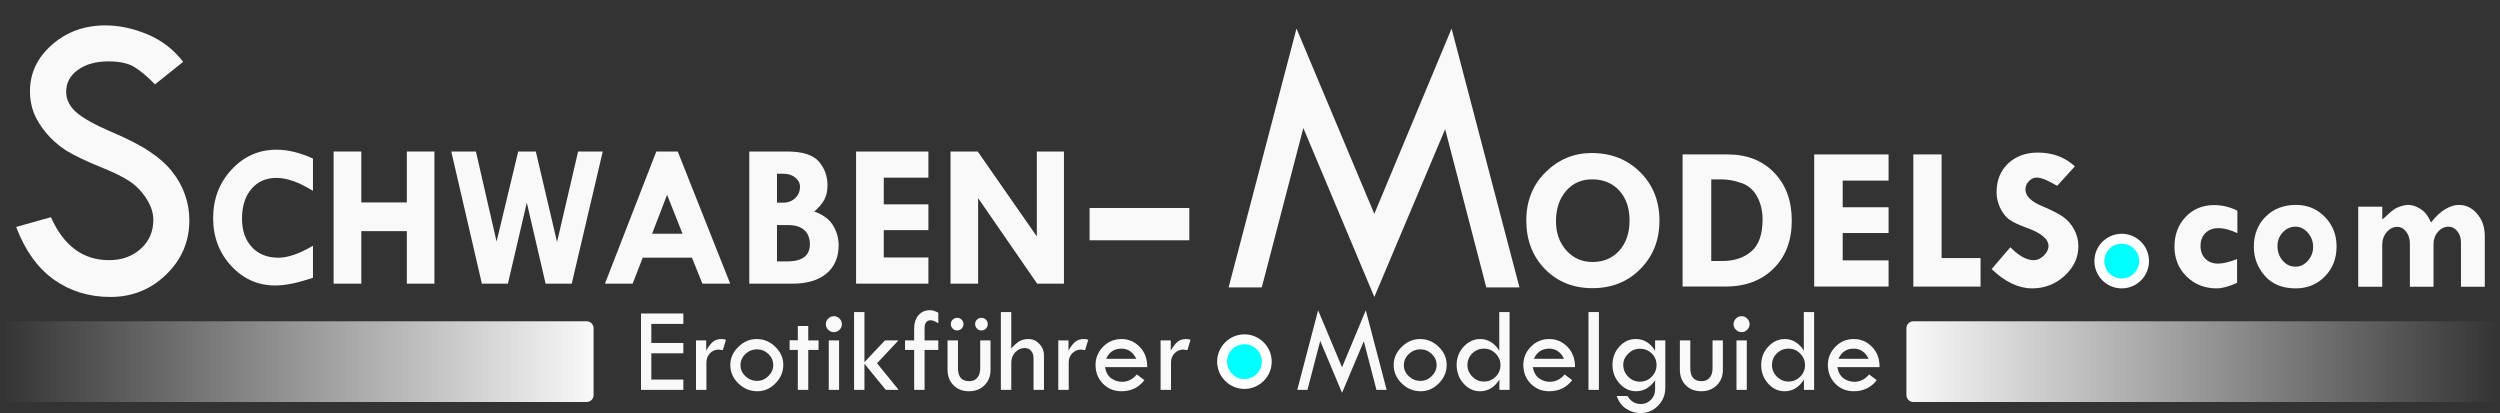
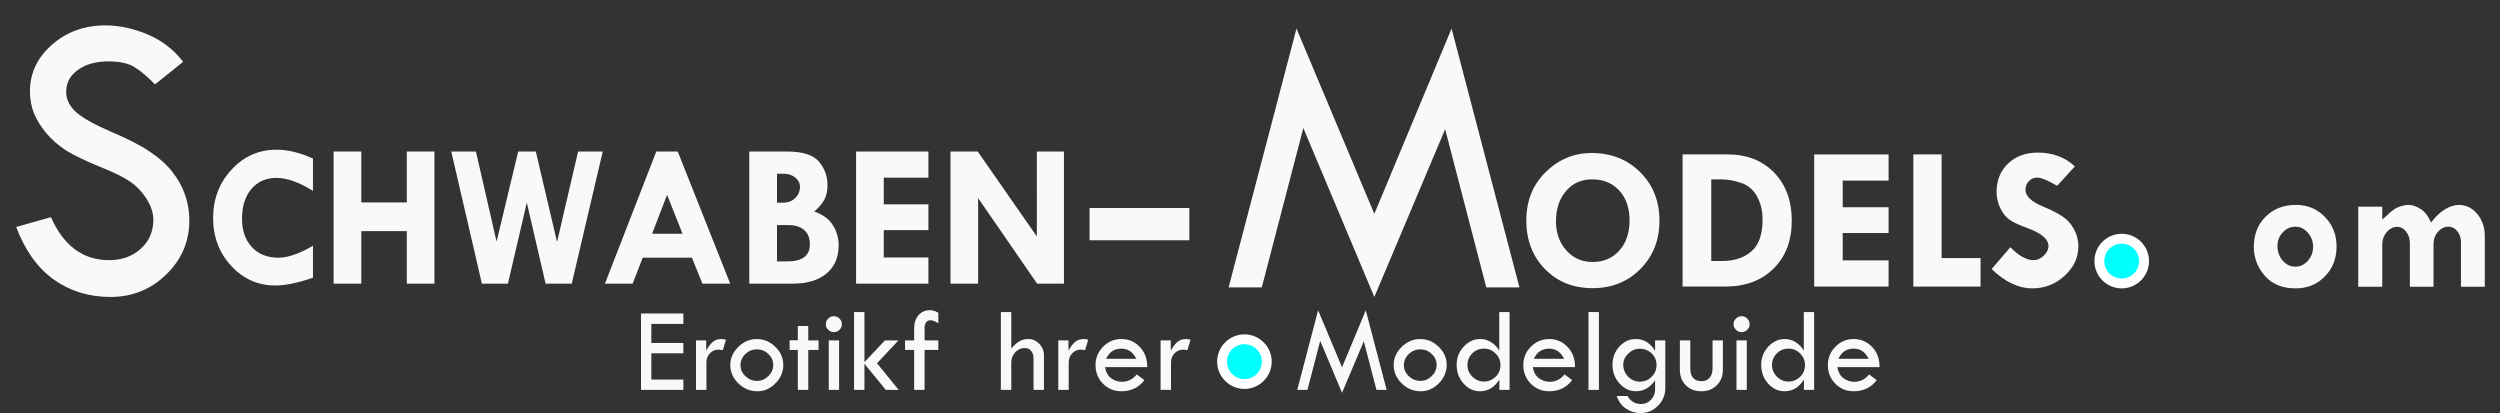
<svg xmlns="http://www.w3.org/2000/svg" xmlns:ns1="http://www.inkscape.org/namespaces/inkscape" xmlns:ns2="http://sodipodi.sourceforge.net/DTD/sodipodi-0.dtd" xmlns:ns3="http://www.openswatchbook.org/uri/2009/osb" xmlns:xlink="http://www.w3.org/1999/xlink" width="254.276mm" height="42.015mm" viewBox="0 0 254.276 42.015" version="1.1" id="svg8" ns1:version="1.0.2-2 (e86c870879, 2021-01-15)" ns2:docname="sm.svg">
  <rect x="0" y="0" width="254.276" height="42.015" fill="#333333" stroke="none" />
  <defs id="defs2">
    <linearGradient ns1:collect="always" id="linearGradient2867">
      <stop style="stop-color:#f9f9f9;stop-opacity:1;" offset="0" id="stop2863" />
      <stop style="stop-color:#f9f9f9;stop-opacity:0;" offset="1" id="stop2865" />
    </linearGradient>
    <linearGradient id="linearGradient2855" ns3:paint="solid">
      <stop style="stop-color:#f9f9f9;stop-opacity:1;" offset="0" id="stop2853" />
    </linearGradient>
    <linearGradient ns1:collect="always" xlink:href="#linearGradient2867" id="linearGradient2869" x1="15.926" y1="110.747" x2="91.419" y2="110.747" gradientUnits="userSpaceOnUse" gradientTransform="matrix(0.8,0,0,0.784,5.835,22.028)" />
    <linearGradient ns1:collect="always" xlink:href="#linearGradient2867" id="linearGradient2898" gradientUnits="userSpaceOnUse" gradientTransform="matrix(0.8,0,0,0.784,102.219,22.028)" x1="15.926" y1="110.747" x2="91.419" y2="110.747" />
  </defs>
  <ns2:namedview id="base" pagecolor="#ffffff" bordercolor="#666666" borderopacity="1.0" ns1:pageopacity="0.0" ns1:pageshadow="2" ns1:zoom="1.4" ns1:cx="360.36024" ns1:cy="18.865463" ns1:document-units="mm" ns1:current-layer="text849" ns1:document-rotation="0" showgrid="false" fit-margin-top="0" fit-margin-left="0" fit-margin-right="0" fit-margin-bottom="0" />
  <g ns1:label="Ebene 1" ns1:groupmode="layer" id="layer1" transform="translate(78.946,-72.03)">
    <g aria-label="UGSBURG" id="text849" style="font-size:19.714px;line-height:1.25;font-family:'Autour One';-inkscape-font-specification:'Autour One';fill:#f9f9f9;stroke-width:0.493">
      <g aria-label="S" id="text859" style="font-style:normal;font-variant:normal;font-weight:bold;font-stretch:normal;font-size:41.657px;line-height:1.25;font-family:'Reem Kufi';-inkscape-font-specification:'Reem Kufi Bold';fill:#f9f9f9;stroke-width:1.041">
        <path d="m -60.315,78.315 -2.868,2.298 q -1.139,-1.18 -2.075,-1.749 -0.915,-0.59 -2.665,-0.59 -1.912,0 -3.112,0.875 -1.18,0.854 -1.18,2.217 0,1.18 1.037,2.095 1.037,0.895 3.539,1.973 2.502,1.058 3.885,1.993 1.403,0.915 2.298,2.034 0.895,1.119 1.322,2.359 0.447,1.241 0.447,2.624 0,3.234 -2.359,5.512 -2.339,2.278 -5.675,2.278 -3.254,0 -5.756,-1.77 -2.481,-1.79 -3.824,-5.349 l 3.539,-0.997 q 1.932,4.373 5.919,4.373 1.932,0 3.214,-1.159 1.281,-1.159 1.281,-2.929 0,-1.058 -0.671,-2.115 -0.671,-1.078 -1.668,-1.77 -0.997,-0.692 -3.193,-1.566 -2.176,-0.895 -3.356,-1.627 -1.159,-0.753 -2.014,-1.77 -0.854,-1.037 -1.261,-2.054 -0.386,-1.017 -0.386,-2.176 0,-2.787 2.237,-4.739 2.237,-1.973 5.431,-1.973 2.115,0 4.292,0.915 2.176,0.915 3.621,2.787 z" style="font-style:normal;font-variant:normal;font-weight:normal;font-stretch:normal;font-family:'Tw Cen MT';-inkscape-font-specification:'Tw Cen MT';fill:#f9f9f9;stroke-width:1.041" id="path1045" />
      </g>
      <g aria-label="M" id="text863" style="font-style:normal;font-variant:normal;font-weight:normal;font-stretch:normal;font-size:40.632px;line-height:1.25;font-family:'Tw Cen MT';-inkscape-font-specification:'Tw Cen MT';fill:#f9f9f9;stroke-width:1.016">
        <path d="m 68.695,74.935 6.904,26.328 h -3.373 L 68.04,85.172 60.838,102.235 53.616,85.053 49.39,101.262 h -3.373 l 6.904,-26.328 7.916,18.848 z" style="font-style:normal;font-variant:normal;font-weight:normal;font-stretch:normal;font-family:'Tw Cen MT';-inkscape-font-specification:'Tw Cen MT';fill:#f9f9f9;stroke-width:1.016" id="path1042" />
      </g>
      <g aria-label="ODELS" id="text867" style="font-size:20.962px;line-height:1.25;font-family:'Autour One';-inkscape-font-specification:'Autour One';fill:#f9f9f9;stroke-width:0.524">
        <path d="m 76.295,94.451 q 0,-2.979 1.965,-4.913 1.975,-1.945 4.678,-1.945 2.989,0 4.944,1.955 1.955,1.945 1.955,4.923 0,2.958 -1.935,4.913 -1.935,1.955 -4.872,1.955 -2.938,0 -4.841,-1.945 -1.894,-1.945 -1.894,-4.944 z m 6.776,-4.176 q -1.689,-0.031 -2.723,1.167 -1.034,1.198 -1.034,3.091 0,1.791 1.054,2.968 1.054,1.177 2.661,1.177 1.689,0 2.723,-1.157 1.044,-1.167 1.044,-3.071 0,-1.873 -1.024,-3.009 -1.013,-1.136 -2.702,-1.167 z" style="font-style:normal;font-variant:normal;font-weight:bold;font-stretch:normal;font-family:'Tw Cen MT';-inkscape-font-specification:'Tw Cen MT Bold';fill:#f9f9f9;stroke-width:0.524" id="path1031" />
        <path d="m 92.19,87.737 h 4.586 q 2.938,0 4.729,1.853 1.791,1.853 1.791,4.882 0,3.04 -1.853,4.872 -1.842,1.832 -4.913,1.832 h -4.34 z m 2.917,2.538 v 8.301 h 1.146 q 1.781,0 2.927,-0.972 1.146,-0.972 1.146,-3.245 0,-1.32 -0.553,-2.334 -0.553,-1.024 -1.607,-1.382 -1.044,-0.368 -1.996,-0.368 z" style="font-style:normal;font-variant:normal;font-weight:bold;font-stretch:normal;font-family:'Tw Cen MT';-inkscape-font-specification:'Tw Cen MT Bold';fill:#f9f9f9;stroke-width:0.524" id="path1033" />
        <path d="m 105.578,87.737 h 7.564 v 2.661 h -4.667 v 2.712 h 4.667 v 2.62 h -4.667 v 2.784 h 4.667 v 2.661 h -7.564 z" style="font-style:normal;font-variant:normal;font-weight:bold;font-stretch:normal;font-family:'Tw Cen MT';-inkscape-font-specification:'Tw Cen MT Bold';fill:#f9f9f9;stroke-width:0.524" id="path1035" />
        <path d="m 115.66,87.737 h 2.876 v 10.543 h 3.961 v 2.897 h -6.837 z" style="font-style:normal;font-variant:normal;font-weight:bold;font-stretch:normal;font-family:'Tw Cen MT';-inkscape-font-specification:'Tw Cen MT Bold';fill:#f9f9f9;stroke-width:0.524" id="path1037" />
        <path d="m 132.088,88.955 -1.801,1.975 q -1.423,-0.839 -2.047,-0.839 -0.481,0 -0.829,0.368 -0.348,0.358 -0.348,0.86 0,0.993 1.801,1.72 1.32,0.563 1.996,1.024 0.676,0.45 1.126,1.259 0.461,0.809 0.461,1.75 0,1.73 -1.402,3.009 -1.392,1.279 -3.296,1.279 -2.088,0 -4.125,-1.965 l 1.904,-2.221 q 1.279,1.32 2.395,1.32 0.522,0 1.003,-0.461 0.481,-0.471 0.481,-0.983 0,-1.054 -2.221,-1.853 -1.269,-0.461 -1.801,-0.86 -0.532,-0.409 -0.901,-1.177 -0.358,-0.778 -0.358,-1.587 0,-1.791 1.167,-2.907 1.167,-1.116 3.05,-1.116 2.231,0 3.746,1.402 z" style="font-style:normal;font-variant:normal;font-weight:bold;font-stretch:normal;font-family:'Tw Cen MT';-inkscape-font-specification:'Tw Cen MT Bold';fill:#f9f9f9;stroke-width:0.524" id="path1039" />
      </g>
      <g aria-label="com" id="text871" style="font-size:19.384px;line-height:1.25;font-family:'Autour One';-inkscape-font-specification:'Autour One';fill:#f9f9f9;stroke-width:0.485">
-         <path d="m 148.59,98.379 v 2.423 q -1.249,0.558 -2.073,0.558 -1.836,0 -3.067,-1.211 -1.23,-1.211 -1.23,-3.029 0,-1.827 1.136,-3.029 1.145,-1.202 2.896,-1.202 1.221,0 2.366,0.568 v 2.29 q -1.06,-0.511 -1.94,-0.511 -0.814,0 -1.316,0.502 -0.492,0.492 -0.492,1.306 0,0.804 0.492,1.306 0.492,0.492 1.297,0.492 0.729,0 1.931,-0.464 z" style="font-style:normal;font-variant:normal;font-weight:bold;font-stretch:normal;font-family:'Tw Cen MT';-inkscape-font-specification:'Tw Cen MT Bold';fill:#f9f9f9;stroke-width:0.485" id="path1024" />
-         <path d="m 150.293,97.139 q 0,-1.883 1.202,-3.076 1.202,-1.193 3.085,-1.193 1.751,0 2.934,1.221 1.193,1.211 1.193,3.01 0,1.836 -1.193,3.048 -1.183,1.211 -2.972,1.211 -2.016,0 -3.133,-1.278 -1.117,-1.287 -1.117,-2.944 z m 6.029,0 q 0,-0.823 -0.539,-1.439 -0.539,-0.615 -1.259,-0.615 -0.748,0 -1.287,0.577 -0.539,0.577 -0.539,1.382 0,0.88 0.53,1.495 0.539,0.615 1.297,0.615 0.719,0 1.259,-0.596 0.539,-0.606 0.539,-1.42 z" style="font-style:normal;font-variant:normal;font-weight:bold;font-stretch:normal;font-family:'Tw Cen MT';-inkscape-font-specification:'Tw Cen MT Bold';fill:#f9f9f9;stroke-width:0.485" id="path1026" />
+         <path d="m 150.293,97.139 q 0,-1.883 1.202,-3.076 1.202,-1.193 3.085,-1.193 1.751,0 2.934,1.221 1.193,1.211 1.193,3.01 0,1.836 -1.193,3.048 -1.183,1.211 -2.972,1.211 -2.016,0 -3.133,-1.278 -1.117,-1.287 -1.117,-2.944 m 6.029,0 q 0,-0.823 -0.539,-1.439 -0.539,-0.615 -1.259,-0.615 -0.748,0 -1.287,0.577 -0.539,0.577 -0.539,1.382 0,0.88 0.53,1.495 0.539,0.615 1.297,0.615 0.719,0 1.259,-0.596 0.539,-0.606 0.539,-1.42 z" style="font-style:normal;font-variant:normal;font-weight:bold;font-stretch:normal;font-family:'Tw Cen MT';-inkscape-font-specification:'Tw Cen MT Bold';fill:#f9f9f9;stroke-width:0.485" id="path1026" />
        <path d="m 163.354,93.05 v 1.297 q 0.17,-0.114 0.502,-0.435 0.331,-0.322 0.634,-0.539 0.312,-0.227 0.738,-0.36 0.435,-0.142 0.786,-0.142 0.558,0 1.211,0.398 0.653,0.388 1.088,1.391 0.757,-0.965 1.476,-1.372 0.729,-0.416 1.353,-0.416 1.107,0 1.874,0.918 0.767,0.909 0.767,2.243 v 5.158 h -2.423 v -4.515 q 0,-0.672 -0.369,-1.126 -0.369,-0.464 -0.89,-0.464 -0.625,0 -1.079,0.521 -0.454,0.521 -0.454,1.24 v 4.344 h -2.404 v -4.401 q 0,-0.71 -0.379,-1.193 -0.369,-0.492 -0.899,-0.492 -0.625,0 -1.079,0.539 -0.454,0.53 -0.454,1.278 v 4.269 h -2.442 v -8.14 z" style="font-style:normal;font-variant:normal;font-weight:bold;font-stretch:normal;font-family:'Tw Cen MT';-inkscape-font-specification:'Tw Cen MT Bold';fill:#f9f9f9;stroke-width:0.485" id="path1028" />
      </g>
      <g aria-label="-" transform="scale(1.064,0.94)" id="text875" style="font-style:normal;font-variant:normal;font-weight:normal;font-stretch:normal;font-size:42.096px;line-height:1.25;font-family:'Tw Cen MT';-inkscape-font-specification:'Tw Cen MT';fill:#f9f9f9;stroke-width:1.052">
        <path d="m 29.957,99.132 h 9.537 v 3.494 h -9.537 z" style="font-style:normal;font-variant:normal;font-weight:normal;font-stretch:normal;font-family:'Tw Cen MT';-inkscape-font-specification:'Tw Cen MT';fill:#f9f9f9;stroke-width:1.052" id="path1021" />
      </g>
      <path id="path881" style="fill:#00ffff;fill-opacity:1;stroke:#ffffff;stroke-width:1.005;stroke-linecap:round;stroke-linejoin:round" d="m 139.126,98.585 a 2.272,2.272 0 0 1 -2.272,2.272 2.272,2.272 0 0 1 -2.272,-2.272 2.272,2.272 0 0 1 2.272,-2.272 2.272,2.272 0 0 1 2.272,2.272 z" />
      <g aria-label="CHWABEN" transform="scale(0.986,1.014)" id="text867-7" style="font-size:20.677px;line-height:1.25;font-family:'Autour One';-inkscape-font-specification:'Autour One';fill:#f9f9f9;stroke-width:0.524">
        <path d="m -47.783,86.939 v 3.241 q -2.15,-1.302 -3.766,-1.302 -1.615,0 -2.585,1.111 -0.969,1.111 -0.969,2.988 0,1.777 1.02,2.847 1.02,1.06 2.726,1.06 1.494,0 3.574,-1.201 v 3.211 q -2.332,0.777 -3.887,0.777 -2.675,0 -4.543,-1.959 -1.868,-1.969 -1.868,-4.796 0,-2.877 1.898,-4.866 1.908,-1.999 4.634,-1.999 1.757,0 3.766,0.888 z" style="font-style:normal;font-variant:normal;font-weight:bold;font-stretch:normal;font-family:'Tw Cen MT';-inkscape-font-specification:'Tw Cen MT Bold';fill:#f9f9f9;stroke-width:0.524" id="path1005" />
        <path d="m -45.653,86.233 h 2.857 v 5.109 h 4.695 v -5.109 h 2.847 v 13.256 h -2.847 v -5.27 h -4.695 v 5.27 h -2.857 z" style="font-style:normal;font-variant:normal;font-weight:bold;font-stretch:normal;font-family:'Tw Cen MT';-inkscape-font-specification:'Tw Cen MT Bold';fill:#f9f9f9;stroke-width:0.524" id="path1007" />
        <path d="m -33.517,86.233 h 2.544 l 2.13,9.036 2.231,-9.036 h 1.817 l 2.191,9.076 2.171,-9.076 h 2.544 l -3.2,13.256 h -2.696 l -1.938,-8.127 -1.949,8.127 h -2.686 z" style="font-style:normal;font-variant:normal;font-weight:bold;font-stretch:normal;font-family:'Tw Cen MT';-inkscape-font-specification:'Tw Cen MT Bold';fill:#f9f9f9;stroke-width:0.524" id="path1009" />
        <path d="m -12.366,86.233 h 2.211 l 5.412,13.256 h -2.867 l -1.08,-2.605 h -5.078 l -1.04,2.605 h -2.857 z m 1.111,4.341 -1.545,3.907 h 3.14 z" style="font-style:normal;font-variant:normal;font-weight:bold;font-stretch:normal;font-family:'Tw Cen MT';-inkscape-font-specification:'Tw Cen MT Bold';fill:#f9f9f9;stroke-width:0.524" id="path1011" />
        <path d="m -2.774,86.233 h 3.867 q 2.423,0 3.312,1.01 0.888,1.01 0.888,2.363 0,0.858 -0.323,1.454 -0.323,0.586 -1.04,1.191 1.373,0.475 1.938,1.403 0.575,0.919 0.575,1.969 0,1.827 -1.252,2.847 -1.252,1.02 -3.524,1.02 h -4.442 z m 2.857,2.231 v 2.898 h 0.656 q 0.727,0 1.222,-0.454 0.495,-0.464 0.495,-1.141 0,-0.545 -0.485,-0.919 Q 1.486,88.464 0.759,88.464 Z m 0,5.149 v 3.645 H 1.113 q 2.363,0 2.363,-1.716 0,-0.929 -0.575,-1.424 -0.575,-0.505 -1.646,-0.505 z" style="font-style:normal;font-variant:normal;font-weight:bold;font-stretch:normal;font-family:'Tw Cen MT';-inkscape-font-specification:'Tw Cen MT Bold';fill:#f9f9f9;stroke-width:0.524" id="path1013" />
        <path d="m 8.241,86.233 h 7.461 v 2.625 h -4.604 v 2.675 h 4.604 v 2.585 h -4.604 v 2.746 h 4.604 v 2.625 H 8.241 Z" style="font-style:normal;font-variant:normal;font-weight:bold;font-stretch:normal;font-family:'Tw Cen MT';-inkscape-font-specification:'Tw Cen MT Bold';fill:#f9f9f9;stroke-width:0.524" id="path1015" />
        <path d="m 26.888,86.233 h 2.797 v 13.256 h -2.766 l -6.088,-8.582 v 8.582 h -2.847 v -13.256 h 2.807 l 6.098,8.521 z" style="font-style:normal;font-variant:normal;font-weight:bold;font-stretch:normal;font-family:'Tw Cen MT';-inkscape-font-specification:'Tw Cen MT Bold';fill:#f9f9f9;stroke-width:0.524" id="path1017" />
      </g>
    </g>
    <circle id="path853" style="fill:#cc5a5b;fill-opacity:1;stroke:#ffffff;stroke-width:0.265" cx="-28.726" cy="-87.69" r="0.38" />
    <g aria-label="Erotikführer   Modelguide" id="text885" style="font-style:normal;font-variant:normal;font-weight:normal;font-stretch:normal;font-size:12.491px;line-height:1.25;font-family:'Tw Cen MT';-inkscape-font-specification:'Tw Cen MT';fill:#f9f9f9;stroke-width:0.312">
      <path style="color:#000000;font-style:normal;font-variant:normal;font-weight:normal;font-stretch:normal;font-size:medium;line-height:1.25;font-family:'Tw Cen MT';-inkscape-font-specification:'Tw Cen MT';font-variant-ligatures:normal;font-variant-position:normal;font-variant-caps:normal;font-variant-numeric:normal;font-variant-alternates:normal;font-variant-east-asian:normal;font-feature-settings:normal;font-variation-settings:normal;text-indent:0;text-align:start;text-decoration:none;text-decoration-line:none;text-decoration-style:solid;text-decoration-color:#000000;letter-spacing:normal;word-spacing:normal;text-transform:none;writing-mode:lr-tb;direction:ltr;text-orientation:mixed;dominant-baseline:auto;baseline-shift:baseline;text-anchor:start;white-space:normal;shape-padding:0;shape-margin:0;inline-size:0;clip-rule:nonzero;display:inline;overflow:visible;visibility:visible;opacity:1;isolation:auto;mix-blend-mode:normal;color-interpolation:sRGB;color-interpolation-filters:linearRGB;solid-color:#000000;solid-opacity:1;vector-effect:none;fill:#f9f9f9;fill-opacity:1;fill-rule:nonzero;stroke:none;stroke-width:0.312;stroke-linecap:butt;stroke-linejoin:miter;stroke-miterlimit:4;stroke-dasharray:none;stroke-dashoffset:0;stroke-opacity:1;color-rendering:auto;image-rendering:auto;shape-rendering:auto;text-rendering:auto;enable-background:accumulate;stop-color:#000000;stop-opacity:1" d="m -13.748,103.915 h 4.306 v 1.061 h -3.257 v 1.939 h 3.257 v 1.049 h -3.257 v 2.671 h 3.257 v 1.049 h -4.306 z" id="path2980" />
      <path style="color:#000000;font-style:normal;font-variant:normal;font-weight:normal;font-stretch:normal;font-size:medium;line-height:1.25;font-family:'Tw Cen MT';-inkscape-font-specification:'Tw Cen MT';font-variant-ligatures:normal;font-variant-position:normal;font-variant-caps:normal;font-variant-numeric:normal;font-variant-alternates:normal;font-variant-east-asian:normal;font-feature-settings:normal;font-variation-settings:normal;text-indent:0;text-align:start;text-decoration:none;text-decoration-line:none;text-decoration-style:solid;text-decoration-color:#000000;letter-spacing:normal;word-spacing:normal;text-transform:none;writing-mode:lr-tb;direction:ltr;text-orientation:mixed;dominant-baseline:auto;baseline-shift:baseline;text-anchor:start;white-space:normal;shape-padding:0;shape-margin:0;inline-size:0;clip-rule:nonzero;display:inline;overflow:visible;visibility:visible;opacity:1;isolation:auto;mix-blend-mode:normal;color-interpolation:sRGB;color-interpolation-filters:linearRGB;solid-color:#000000;solid-opacity:1;vector-effect:none;fill:#f9f9f9;fill-opacity:1;fill-rule:nonzero;stroke:none;stroke-width:0.312;stroke-linecap:butt;stroke-linejoin:miter;stroke-miterlimit:4;stroke-dasharray:none;stroke-dashoffset:0;stroke-opacity:1;color-rendering:auto;image-rendering:auto;shape-rendering:auto;text-rendering:auto;enable-background:accumulate;stop-color:#000000;stop-opacity:1" d="m -7.119,106.653 v 1.037 0 c 0.236,-0.415 0.466,-0.714 0.689,-0.897 0.228,-0.187 0.522,-0.281 0.884,-0.281 0.102,0 0.248,0.024 0.439,0.073 l -0.323,1.061 c -0.203,-0.041 -0.337,-0.061 -0.403,-0.061 -0.358,0 -0.659,0.126 -0.903,0.378 -0.24,0.248 -0.36,0.559 -0.36,0.933 v 2.787 h -1.061 v -5.032 z" id="path2982" />
      <path style="color:#000000;font-style:normal;font-variant:normal;font-weight:normal;font-stretch:normal;font-size:medium;line-height:1.25;font-family:'Tw Cen MT';-inkscape-font-specification:'Tw Cen MT';font-variant-ligatures:normal;font-variant-position:normal;font-variant-caps:normal;font-variant-numeric:normal;font-variant-alternates:normal;font-variant-east-asian:normal;font-feature-settings:normal;font-variation-settings:normal;text-indent:0;text-align:start;text-decoration:none;text-decoration-line:none;text-decoration-style:solid;text-decoration-color:#000000;letter-spacing:normal;word-spacing:normal;text-transform:none;writing-mode:lr-tb;direction:ltr;text-orientation:mixed;dominant-baseline:auto;baseline-shift:baseline;text-anchor:start;white-space:normal;shape-padding:0;shape-margin:0;inline-size:0;clip-rule:nonzero;display:inline;overflow:visible;visibility:visible;opacity:1;isolation:auto;mix-blend-mode:normal;color-interpolation:sRGB;color-interpolation-filters:linearRGB;solid-color:#000000;solid-opacity:1;vector-effect:none;fill:#f9f9f9;fill-opacity:1;fill-rule:nonzero;stroke:none;stroke-width:0.312;stroke-linecap:butt;stroke-linejoin:miter;stroke-miterlimit:4;stroke-dasharray:none;stroke-dashoffset:0;stroke-opacity:1;color-rendering:auto;image-rendering:auto;shape-rendering:auto;text-rendering:auto;enable-background:accumulate;stop-color:#000000;stop-opacity:1" d="m -4.667,109.148 c 0,-0.687 0.27,-1.297 0.811,-1.83 0.545,-0.537 1.169,-0.805 1.872,-0.805 0.724,0 1.356,0.264 1.897,0.793 0.541,0.525 0.811,1.138 0.811,1.842 0,0.707 -0.266,1.332 -0.799,1.872 -0.529,0.537 -1.14,0.805 -1.836,0.805 -0.744,0 -1.391,-0.266 -1.939,-0.799 -0.545,-0.533 -0.817,-1.159 -0.817,-1.878 z m 4.367,0 c 0,-0.427 -0.163,-0.797 -0.488,-1.11 -0.325,-0.317 -0.712,-0.476 -1.159,-0.476 -0.459,0 -0.856,0.161 -1.189,0.482 -0.329,0.317 -0.494,0.697 -0.494,1.14 0,0.423 0.167,0.793 0.5,1.11 0.337,0.317 0.732,0.476 1.183,0.476 0.439,0 0.823,-0.163 1.153,-0.488 0.329,-0.325 0.494,-0.703 0.494,-1.134 z" id="path2984" />
      <path style="color:#000000;font-style:normal;font-variant:normal;font-weight:normal;font-stretch:normal;font-size:medium;line-height:1.25;font-family:'Tw Cen MT';-inkscape-font-specification:'Tw Cen MT';font-variant-ligatures:normal;font-variant-position:normal;font-variant-caps:normal;font-variant-numeric:normal;font-variant-alternates:normal;font-variant-east-asian:normal;font-feature-settings:normal;font-variation-settings:normal;text-indent:0;text-align:start;text-decoration:none;text-decoration-line:none;text-decoration-style:solid;text-decoration-color:#000000;letter-spacing:normal;word-spacing:normal;text-transform:none;writing-mode:lr-tb;direction:ltr;text-orientation:mixed;dominant-baseline:auto;baseline-shift:baseline;text-anchor:start;white-space:normal;shape-padding:0;shape-margin:0;inline-size:0;clip-rule:nonzero;display:inline;overflow:visible;visibility:visible;opacity:1;isolation:auto;mix-blend-mode:normal;color-interpolation:sRGB;color-interpolation-filters:linearRGB;solid-color:#000000;solid-opacity:1;vector-effect:none;fill:#f9f9f9;fill-opacity:1;fill-rule:nonzero;stroke:none;stroke-width:0.312;stroke-linecap:butt;stroke-linejoin:miter;stroke-miterlimit:4;stroke-dasharray:none;stroke-dashoffset:0;stroke-opacity:1;color-rendering:auto;image-rendering:auto;shape-rendering:auto;text-rendering:auto;enable-background:accumulate;stop-color:#000000;stop-opacity:1" d="m 2.2,105.19 h 1.061 v 1.464 h 1.049 v 0.97 H 3.262 v 4.062 H 2.2 v -4.062 H 1.365 v -0.982 h 0.836 z" id="path2986" />
      <path style="color:#000000;font-style:normal;font-variant:normal;font-weight:normal;font-stretch:normal;font-size:medium;line-height:1.25;font-family:'Tw Cen MT';-inkscape-font-specification:'Tw Cen MT';font-variant-ligatures:normal;font-variant-position:normal;font-variant-caps:normal;font-variant-numeric:normal;font-variant-alternates:normal;font-variant-east-asian:normal;font-feature-settings:normal;font-variation-settings:normal;text-indent:0;text-align:start;text-decoration:none;text-decoration-line:none;text-decoration-style:solid;text-decoration-color:#000000;letter-spacing:normal;word-spacing:normal;text-transform:none;writing-mode:lr-tb;direction:ltr;text-orientation:mixed;dominant-baseline:auto;baseline-shift:baseline;text-anchor:start;white-space:normal;shape-padding:0;shape-margin:0;inline-size:0;clip-rule:nonzero;display:inline;overflow:visible;visibility:visible;opacity:1;isolation:auto;mix-blend-mode:normal;color-interpolation:sRGB;color-interpolation-filters:linearRGB;solid-color:#000000;solid-opacity:1;vector-effect:none;fill:#f9f9f9;fill-opacity:1;fill-rule:nonzero;stroke:none;stroke-width:0.312;stroke-linecap:butt;stroke-linejoin:miter;stroke-miterlimit:4;stroke-dasharray:none;stroke-dashoffset:0;stroke-opacity:1;color-rendering:auto;image-rendering:auto;shape-rendering:auto;text-rendering:auto;enable-background:accumulate;stop-color:#000000;stop-opacity:1" d="m 5.049,105.001 c 0,-0.22 0.081,-0.409 0.244,-0.567 0.163,-0.163 0.356,-0.244 0.579,-0.244 0.22,0 0.409,0.081 0.567,0.244 0.163,0.159 0.244,0.348 0.244,0.567 0,0.224 -0.081,0.415 -0.244,0.573 -0.159,0.159 -0.348,0.238 -0.567,0.238 -0.224,0 -0.417,-0.079 -0.579,-0.238 -0.163,-0.159 -0.244,-0.35 -0.244,-0.573 z m 0.299,1.653 h 1.049 v 5.032 H 5.347 Z" id="path2988" />
      <path style="color:#000000;font-style:normal;font-variant:normal;font-weight:normal;font-stretch:normal;font-size:medium;line-height:1.25;font-family:'Tw Cen MT';-inkscape-font-specification:'Tw Cen MT';font-variant-ligatures:normal;font-variant-position:normal;font-variant-caps:normal;font-variant-numeric:normal;font-variant-alternates:normal;font-variant-east-asian:normal;font-feature-settings:normal;font-variation-settings:normal;text-indent:0;text-align:start;text-decoration:none;text-decoration-line:none;text-decoration-style:solid;text-decoration-color:#000000;letter-spacing:normal;word-spacing:normal;text-transform:none;writing-mode:lr-tb;direction:ltr;text-orientation:mixed;dominant-baseline:auto;baseline-shift:baseline;text-anchor:start;white-space:normal;shape-padding:0;shape-margin:0;inline-size:0;clip-rule:nonzero;display:inline;overflow:visible;visibility:visible;opacity:1;isolation:auto;mix-blend-mode:normal;color-interpolation:sRGB;color-interpolation-filters:linearRGB;solid-color:#000000;solid-opacity:1;vector-effect:none;fill:#f9f9f9;fill-opacity:1;fill-rule:nonzero;stroke:none;stroke-width:0.312;stroke-linecap:butt;stroke-linejoin:miter;stroke-miterlimit:4;stroke-dasharray:none;stroke-dashoffset:0;stroke-opacity:1;color-rendering:auto;image-rendering:auto;shape-rendering:auto;text-rendering:auto;enable-background:accumulate;stop-color:#000000;stop-opacity:1" d="m 7.921,103.769 h 1.055 v 5.093 l 2.086,-2.208 h 1.372 l -2.177,2.324 2.202,2.708 h -1.311 l -2.171,-2.659 v 2.659 H 7.921 Z" id="path2990" />
      <path style="color:#000000;font-style:normal;font-variant:normal;font-weight:normal;font-stretch:normal;font-size:medium;line-height:1.25;font-family:'Tw Cen MT';-inkscape-font-specification:'Tw Cen MT';font-variant-ligatures:normal;font-variant-position:normal;font-variant-caps:normal;font-variant-numeric:normal;font-variant-alternates:normal;font-variant-east-asian:normal;font-feature-settings:normal;font-variation-settings:normal;text-indent:0;text-align:start;text-decoration:none;text-decoration-line:none;text-decoration-style:solid;text-decoration-color:#000000;letter-spacing:normal;word-spacing:normal;text-transform:none;writing-mode:lr-tb;direction:ltr;text-orientation:mixed;dominant-baseline:auto;baseline-shift:baseline;text-anchor:start;white-space:normal;shape-padding:0;shape-margin:0;inline-size:0;clip-rule:nonzero;display:inline;overflow:visible;visibility:visible;opacity:1;isolation:auto;mix-blend-mode:normal;color-interpolation:sRGB;color-interpolation-filters:linearRGB;solid-color:#000000;solid-opacity:1;vector-effect:none;fill:#f9f9f9;fill-opacity:1;fill-rule:nonzero;stroke:none;stroke-width:0.312;stroke-linecap:butt;stroke-linejoin:miter;stroke-miterlimit:4;stroke-dasharray:none;stroke-dashoffset:0;stroke-opacity:1;color-rendering:auto;image-rendering:auto;shape-rendering:auto;text-rendering:auto;enable-background:accumulate;stop-color:#000000;stop-opacity:1" d="m 16.49,103.842 v 1.073 c -0.309,-0.207 -0.575,-0.311 -0.799,-0.311 -0.187,0 -0.333,0.069 -0.439,0.207 -0.106,0.138 -0.159,0.331 -0.159,0.579 v 1.262 h 1.397 v 0.97 H 15.093 v 4.062 h -1.061 v -4.062 h -0.927 v -0.97 h 0.927 v -1.189 c 0,-0.573 0.146,-1.031 0.439,-1.372 0.297,-0.342 0.691,-0.512 1.183,-0.512 0.244,0 0.522,0.087 0.836,0.262 z" id="path2992" />
-       <path style="color:#000000;font-style:normal;font-variant:normal;font-weight:normal;font-stretch:normal;font-size:medium;line-height:1.25;font-family:'Tw Cen MT';-inkscape-font-specification:'Tw Cen MT';font-variant-ligatures:normal;font-variant-position:normal;font-variant-caps:normal;font-variant-numeric:normal;font-variant-alternates:normal;font-variant-east-asian:normal;font-feature-settings:normal;font-variation-settings:normal;text-indent:0;text-align:start;text-decoration:none;text-decoration-line:none;text-decoration-style:solid;text-decoration-color:#000000;letter-spacing:normal;word-spacing:normal;text-transform:none;writing-mode:lr-tb;direction:ltr;text-orientation:mixed;dominant-baseline:auto;baseline-shift:baseline;text-anchor:start;white-space:normal;shape-padding:0;shape-margin:0;inline-size:0;clip-rule:nonzero;display:inline;overflow:visible;visibility:visible;opacity:1;isolation:auto;mix-blend-mode:normal;color-interpolation:sRGB;color-interpolation-filters:linearRGB;solid-color:#000000;solid-opacity:1;vector-effect:none;fill:#f9f9f9;fill-opacity:1;fill-rule:nonzero;stroke:none;stroke-width:0.312;stroke-linecap:butt;stroke-linejoin:miter;stroke-miterlimit:4;stroke-dasharray:none;stroke-dashoffset:0;stroke-opacity:1;color-rendering:auto;image-rendering:auto;shape-rendering:auto;text-rendering:auto;enable-background:accumulate;stop-color:#000000;stop-opacity:1" d="m 17.429,106.653 h 1.061 v 2.836 c 0,0.874 0.384,1.311 1.153,1.311 0.342,0 0.612,-0.116 0.811,-0.348 0.199,-0.236 0.299,-0.557 0.299,-0.964 v -2.836 h 1.049 v 3.007 c 0,0.63 -0.205,1.149 -0.616,1.555 -0.411,0.407 -0.935,0.61 -1.574,0.61 -0.651,0 -1.177,-0.203 -1.58,-0.61 -0.403,-0.407 -0.604,-0.937 -0.604,-1.592 z m 0.335,-1.665 c 0,-0.175 0.063,-0.323 0.189,-0.445 0.126,-0.126 0.279,-0.189 0.457,-0.189 0.175,0 0.325,0.063 0.451,0.189 0.126,0.122 0.189,0.27 0.189,0.445 0,0.179 -0.063,0.333 -0.189,0.464 -0.126,0.126 -0.276,0.189 -0.451,0.189 -0.179,0 -0.331,-0.063 -0.457,-0.189 -0.126,-0.126 -0.189,-0.281 -0.189,-0.464 z m 2.47,0 c 0,-0.175 0.063,-0.323 0.189,-0.445 0.126,-0.126 0.276,-0.189 0.451,-0.189 0.179,0 0.331,0.063 0.457,0.189 0.126,0.122 0.189,0.27 0.189,0.445 0,0.183 -0.063,0.337 -0.189,0.464 -0.126,0.126 -0.279,0.189 -0.457,0.189 -0.175,0 -0.325,-0.063 -0.451,-0.189 -0.126,-0.13 -0.189,-0.285 -0.189,-0.464 z" id="path2994" />
      <path style="color:#000000;font-style:normal;font-variant:normal;font-weight:normal;font-stretch:normal;font-size:medium;line-height:1.25;font-family:'Tw Cen MT';-inkscape-font-specification:'Tw Cen MT';font-variant-ligatures:normal;font-variant-position:normal;font-variant-caps:normal;font-variant-numeric:normal;font-variant-alternates:normal;font-variant-east-asian:normal;font-feature-settings:normal;font-variation-settings:normal;text-indent:0;text-align:start;text-decoration:none;text-decoration-line:none;text-decoration-style:solid;text-decoration-color:#000000;letter-spacing:normal;word-spacing:normal;text-transform:none;writing-mode:lr-tb;direction:ltr;text-orientation:mixed;dominant-baseline:auto;baseline-shift:baseline;text-anchor:start;white-space:normal;shape-padding:0;shape-margin:0;inline-size:0;clip-rule:nonzero;display:inline;overflow:visible;visibility:visible;opacity:1;isolation:auto;mix-blend-mode:normal;color-interpolation:sRGB;color-interpolation-filters:linearRGB;solid-color:#000000;solid-opacity:1;vector-effect:none;fill:#f9f9f9;fill-opacity:1;fill-rule:nonzero;stroke:none;stroke-width:0.312;stroke-linecap:butt;stroke-linejoin:miter;stroke-miterlimit:4;stroke-dasharray:none;stroke-dashoffset:0;stroke-opacity:1;color-rendering:auto;image-rendering:auto;shape-rendering:auto;text-rendering:auto;enable-background:accumulate;stop-color:#000000;stop-opacity:1" d="m 22.851,103.769 h 1.061 v 3.708 c 0.293,-0.337 0.565,-0.581 0.817,-0.732 0.256,-0.155 0.567,-0.232 0.933,-0.232 0.427,0 0.795,0.165 1.104,0.494 0.313,0.325 0.47,0.716 0.47,1.171 v 3.507 H 26.175 v -3.208 c 0,-0.317 -0.081,-0.571 -0.244,-0.762 -0.159,-0.191 -0.37,-0.287 -0.634,-0.287 -0.382,0 -0.71,0.144 -0.982,0.433 -0.268,0.289 -0.403,0.638 -0.403,1.049 v 2.775 h -1.061 z" id="path2996" />
      <path style="color:#000000;font-style:normal;font-variant:normal;font-weight:normal;font-stretch:normal;font-size:medium;line-height:1.25;font-family:'Tw Cen MT';-inkscape-font-specification:'Tw Cen MT';font-variant-ligatures:normal;font-variant-position:normal;font-variant-caps:normal;font-variant-numeric:normal;font-variant-alternates:normal;font-variant-east-asian:normal;font-feature-settings:normal;font-variation-settings:normal;text-indent:0;text-align:start;text-decoration:none;text-decoration-line:none;text-decoration-style:solid;text-decoration-color:#000000;letter-spacing:normal;word-spacing:normal;text-transform:none;writing-mode:lr-tb;direction:ltr;text-orientation:mixed;dominant-baseline:auto;baseline-shift:baseline;text-anchor:start;white-space:normal;shape-padding:0;shape-margin:0;inline-size:0;clip-rule:nonzero;display:inline;overflow:visible;visibility:visible;opacity:1;isolation:auto;mix-blend-mode:normal;color-interpolation:sRGB;color-interpolation-filters:linearRGB;solid-color:#000000;solid-opacity:1;vector-effect:none;fill:#f9f9f9;fill-opacity:1;fill-rule:nonzero;stroke:none;stroke-width:0.312;stroke-linecap:butt;stroke-linejoin:miter;stroke-miterlimit:4;stroke-dasharray:none;stroke-dashoffset:0;stroke-opacity:1;color-rendering:auto;image-rendering:auto;shape-rendering:auto;text-rendering:auto;enable-background:accumulate;stop-color:#000000;stop-opacity:1" d="m 29.731,106.653 v 1.037 0 c 0.236,-0.415 0.466,-0.714 0.689,-0.897 0.228,-0.187 0.522,-0.281 0.884,-0.281 0.102,0 0.248,0.024 0.439,0.073 l -0.323,1.061 c -0.203,-0.041 -0.337,-0.061 -0.403,-0.061 -0.358,0 -0.659,0.126 -0.903,0.378 -0.24,0.248 -0.36,0.559 -0.36,0.933 v 2.787 h -1.061 v -5.032 z" id="path2998" />
      <path style="color:#000000;font-style:normal;font-variant:normal;font-weight:normal;font-stretch:normal;font-size:medium;line-height:1.25;font-family:'Tw Cen MT';-inkscape-font-specification:'Tw Cen MT';font-variant-ligatures:normal;font-variant-position:normal;font-variant-caps:normal;font-variant-numeric:normal;font-variant-alternates:normal;font-variant-east-asian:normal;font-feature-settings:normal;font-variation-settings:normal;text-indent:0;text-align:start;text-decoration:none;text-decoration-line:none;text-decoration-style:solid;text-decoration-color:#000000;letter-spacing:normal;word-spacing:normal;text-transform:none;writing-mode:lr-tb;direction:ltr;text-orientation:mixed;dominant-baseline:auto;baseline-shift:baseline;text-anchor:start;white-space:normal;shape-padding:0;shape-margin:0;inline-size:0;clip-rule:nonzero;display:inline;overflow:visible;visibility:visible;opacity:1;isolation:auto;mix-blend-mode:normal;color-interpolation:sRGB;color-interpolation-filters:linearRGB;solid-color:#000000;solid-opacity:1;vector-effect:none;fill:#f9f9f9;fill-opacity:1;fill-rule:nonzero;stroke:none;stroke-width:0.312;stroke-linecap:butt;stroke-linejoin:miter;stroke-miterlimit:4;stroke-dasharray:none;stroke-dashoffset:0;stroke-opacity:1;color-rendering:auto;image-rendering:auto;shape-rendering:auto;text-rendering:auto;enable-background:accumulate;stop-color:#000000;stop-opacity:1" d="m 37.739,109.374 h -4.294 c 0.094,0.516 0.305,0.894 0.634,1.134 0.333,0.236 0.695,0.354 1.086,0.354 0.602,0 1.106,-0.25 1.513,-0.75 l 0.775,0.585 c -0.581,0.752 -1.36,1.128 -2.336,1.128 -0.748,0 -1.374,-0.256 -1.878,-0.768 -0.504,-0.512 -0.756,-1.149 -0.756,-1.909 0,-0.712 0.254,-1.328 0.762,-1.848 0.512,-0.524 1.136,-0.787 1.872,-0.787 0.724,0 1.344,0.266 1.86,0.799 0.516,0.529 0.77,1.216 0.762,2.061 z m -4.184,-0.848 h 3.074 c -0.342,-0.691 -0.846,-1.037 -1.513,-1.037 -0.728,0 -1.248,0.346 -1.561,1.037 z" id="path3000" />
      <path style="color:#000000;font-style:normal;font-variant:normal;font-weight:normal;font-stretch:normal;font-size:medium;line-height:1.25;font-family:'Tw Cen MT';-inkscape-font-specification:'Tw Cen MT';font-variant-ligatures:normal;font-variant-position:normal;font-variant-caps:normal;font-variant-numeric:normal;font-variant-alternates:normal;font-variant-east-asian:normal;font-feature-settings:normal;font-variation-settings:normal;text-indent:0;text-align:start;text-decoration:none;text-decoration-line:none;text-decoration-style:solid;text-decoration-color:#000000;letter-spacing:normal;word-spacing:normal;text-transform:none;writing-mode:lr-tb;direction:ltr;text-orientation:mixed;dominant-baseline:auto;baseline-shift:baseline;text-anchor:start;white-space:normal;shape-padding:0;shape-margin:0;inline-size:0;clip-rule:nonzero;display:inline;overflow:visible;visibility:visible;opacity:1;isolation:auto;mix-blend-mode:normal;color-interpolation:sRGB;color-interpolation-filters:linearRGB;solid-color:#000000;solid-opacity:1;vector-effect:none;fill:#f9f9f9;fill-opacity:1;fill-rule:nonzero;stroke:none;stroke-width:0.312;stroke-linecap:butt;stroke-linejoin:miter;stroke-miterlimit:4;stroke-dasharray:none;stroke-dashoffset:0;stroke-opacity:1;color-rendering:auto;image-rendering:auto;shape-rendering:auto;text-rendering:auto;enable-background:accumulate;stop-color:#000000;stop-opacity:1" d="m 40.135,106.653 v 1.037 0 c 0.236,-0.415 0.466,-0.714 0.689,-0.897 0.228,-0.187 0.522,-0.281 0.884,-0.281 0.102,0 0.248,0.024 0.439,0.073 l -0.323,1.061 c -0.203,-0.041 -0.337,-0.061 -0.403,-0.061 -0.358,0 -0.659,0.126 -0.903,0.378 -0.24,0.248 -0.36,0.559 -0.36,0.933 v 2.787 h -1.061 v -5.032 z" id="path3002" />
      <path style="color:#000000;font-style:normal;font-variant:normal;font-weight:normal;font-stretch:normal;font-size:medium;line-height:1.25;font-family:'Tw Cen MT';-inkscape-font-specification:'Tw Cen MT';font-variant-ligatures:normal;font-variant-position:normal;font-variant-caps:normal;font-variant-numeric:normal;font-variant-alternates:normal;font-variant-east-asian:normal;font-feature-settings:normal;font-variation-settings:normal;text-indent:0;text-align:start;text-decoration:none;text-decoration-line:none;text-decoration-style:solid;text-decoration-color:#000000;letter-spacing:normal;word-spacing:normal;text-transform:none;writing-mode:lr-tb;direction:ltr;text-orientation:mixed;dominant-baseline:auto;baseline-shift:baseline;text-anchor:start;white-space:normal;shape-padding:0;shape-margin:0;inline-size:0;clip-rule:nonzero;display:inline;overflow:visible;visibility:visible;opacity:1;isolation:auto;mix-blend-mode:normal;color-interpolation:sRGB;color-interpolation-filters:linearRGB;solid-color:#000000;solid-opacity:1;vector-effect:none;fill:#f9f9f9;fill-opacity:1;fill-rule:nonzero;stroke:none;stroke-width:0.312;stroke-linecap:butt;stroke-linejoin:miter;stroke-miterlimit:4;stroke-dasharray:none;stroke-dashoffset:0;stroke-opacity:1;color-rendering:auto;image-rendering:auto;shape-rendering:auto;text-rendering:auto;enable-background:accumulate;stop-color:#000000;stop-opacity:1" d="m 59.969,103.592 2.122,8.093 H 61.055 l -1.287,-4.946 -2.214,5.245 -2.22,-5.282 -1.299,4.983 h -1.037 l 2.122,-8.093 2.433,5.794 z" id="path3004" />
      <path style="color:#000000;font-style:normal;font-variant:normal;font-weight:normal;font-stretch:normal;font-size:medium;line-height:1.25;font-family:'Tw Cen MT';-inkscape-font-specification:'Tw Cen MT';font-variant-ligatures:normal;font-variant-position:normal;font-variant-caps:normal;font-variant-numeric:normal;font-variant-alternates:normal;font-variant-east-asian:normal;font-feature-settings:normal;font-variation-settings:normal;text-indent:0;text-align:start;text-decoration:none;text-decoration-line:none;text-decoration-style:solid;text-decoration-color:#000000;letter-spacing:normal;word-spacing:normal;text-transform:none;writing-mode:lr-tb;direction:ltr;text-orientation:mixed;dominant-baseline:auto;baseline-shift:baseline;text-anchor:start;white-space:normal;shape-padding:0;shape-margin:0;inline-size:0;clip-rule:nonzero;display:inline;overflow:visible;visibility:visible;opacity:1;isolation:auto;mix-blend-mode:normal;color-interpolation:sRGB;color-interpolation-filters:linearRGB;solid-color:#000000;solid-opacity:1;vector-effect:none;fill:#f9f9f9;fill-opacity:1;fill-rule:nonzero;stroke:none;stroke-width:0.312;stroke-linecap:butt;stroke-linejoin:miter;stroke-miterlimit:4;stroke-dasharray:none;stroke-dashoffset:0;stroke-opacity:1;color-rendering:auto;image-rendering:auto;shape-rendering:auto;text-rendering:auto;enable-background:accumulate;stop-color:#000000;stop-opacity:1" d="m 62.805,109.148 c 0,-0.687 0.27,-1.297 0.811,-1.83 0.545,-0.537 1.169,-0.805 1.872,-0.805 0.724,0 1.356,0.264 1.897,0.793 0.541,0.525 0.811,1.138 0.811,1.842 0,0.707 -0.266,1.332 -0.799,1.872 -0.529,0.537 -1.14,0.805 -1.836,0.805 -0.744,0 -1.391,-0.266 -1.939,-0.799 -0.545,-0.533 -0.817,-1.159 -0.817,-1.878 z m 4.367,0 c 0,-0.427 -0.163,-0.797 -0.488,-1.11 -0.325,-0.317 -0.712,-0.476 -1.159,-0.476 -0.459,0 -0.856,0.161 -1.189,0.482 -0.329,0.317 -0.494,0.697 -0.494,1.14 0,0.423 0.167,0.793 0.5,1.11 0.337,0.317 0.732,0.476 1.183,0.476 0.439,0 0.823,-0.163 1.153,-0.488 0.329,-0.325 0.494,-0.703 0.494,-1.134 z" id="path3006" />
      <path style="color:#000000;font-style:normal;font-variant:normal;font-weight:normal;font-stretch:normal;font-size:medium;line-height:1.25;font-family:'Tw Cen MT';-inkscape-font-specification:'Tw Cen MT';font-variant-ligatures:normal;font-variant-position:normal;font-variant-caps:normal;font-variant-numeric:normal;font-variant-alternates:normal;font-variant-east-asian:normal;font-feature-settings:normal;font-variation-settings:normal;text-indent:0;text-align:start;text-decoration:none;text-decoration-line:none;text-decoration-style:solid;text-decoration-color:#000000;letter-spacing:normal;word-spacing:normal;text-transform:none;writing-mode:lr-tb;direction:ltr;text-orientation:mixed;dominant-baseline:auto;baseline-shift:baseline;text-anchor:start;white-space:normal;shape-padding:0;shape-margin:0;inline-size:0;clip-rule:nonzero;display:inline;overflow:visible;visibility:visible;opacity:1;isolation:auto;mix-blend-mode:normal;color-interpolation:sRGB;color-interpolation-filters:linearRGB;solid-color:#000000;solid-opacity:1;vector-effect:none;fill:#f9f9f9;fill-opacity:1;fill-rule:nonzero;stroke:none;stroke-width:0.312;stroke-linecap:butt;stroke-linejoin:miter;stroke-miterlimit:4;stroke-dasharray:none;stroke-dashoffset:0;stroke-opacity:1;color-rendering:auto;image-rendering:auto;shape-rendering:auto;text-rendering:auto;enable-background:accumulate;stop-color:#000000;stop-opacity:1" d="m 73.545,103.769 h 1.049 v 7.916 h -1.037 v -1.049 c -0.5,0.793 -1.155,1.189 -1.964,1.189 -0.655,0 -1.216,-0.262 -1.683,-0.787 -0.468,-0.525 -0.701,-1.155 -0.701,-1.891 0,-0.72 0.238,-1.338 0.714,-1.854 0.476,-0.52 1.043,-0.781 1.702,-0.781 0.394,0 0.762,0.11 1.104,0.329 0.342,0.22 0.614,0.506 0.817,0.86 z m 0.122,5.391 c 0,-0.451 -0.165,-0.842 -0.494,-1.171 -0.329,-0.333 -0.722,-0.5 -1.177,-0.5 -0.472,0 -0.872,0.163 -1.201,0.488 -0.325,0.321 -0.488,0.716 -0.488,1.183 0,0.447 0.167,0.84 0.5,1.177 0.333,0.333 0.722,0.5 1.165,0.5 0.472,0 0.872,-0.163 1.201,-0.488 0.329,-0.325 0.494,-0.722 0.494,-1.189 z" id="path3008" />
      <path style="color:#000000;font-style:normal;font-variant:normal;font-weight:normal;font-stretch:normal;font-size:medium;line-height:1.25;font-family:'Tw Cen MT';-inkscape-font-specification:'Tw Cen MT';font-variant-ligatures:normal;font-variant-position:normal;font-variant-caps:normal;font-variant-numeric:normal;font-variant-alternates:normal;font-variant-east-asian:normal;font-feature-settings:normal;font-variation-settings:normal;text-indent:0;text-align:start;text-decoration:none;text-decoration-line:none;text-decoration-style:solid;text-decoration-color:#000000;letter-spacing:normal;word-spacing:normal;text-transform:none;writing-mode:lr-tb;direction:ltr;text-orientation:mixed;dominant-baseline:auto;baseline-shift:baseline;text-anchor:start;white-space:normal;shape-padding:0;shape-margin:0;inline-size:0;clip-rule:nonzero;display:inline;overflow:visible;visibility:visible;opacity:1;isolation:auto;mix-blend-mode:normal;color-interpolation:sRGB;color-interpolation-filters:linearRGB;solid-color:#000000;solid-opacity:1;vector-effect:none;fill:#f9f9f9;fill-opacity:1;fill-rule:nonzero;stroke:none;stroke-width:0.312;stroke-linecap:butt;stroke-linejoin:miter;stroke-miterlimit:4;stroke-dasharray:none;stroke-dashoffset:0;stroke-opacity:1;color-rendering:auto;image-rendering:auto;shape-rendering:auto;text-rendering:auto;enable-background:accumulate;stop-color:#000000;stop-opacity:1" d="M 81.248,109.374 H 76.954 c 0.094,0.516 0.305,0.894 0.634,1.134 0.333,0.236 0.695,0.354 1.086,0.354 0.602,0 1.106,-0.25 1.513,-0.75 l 0.775,0.585 c -0.581,0.752 -1.36,1.128 -2.336,1.128 -0.748,0 -1.374,-0.256 -1.878,-0.768 -0.504,-0.512 -0.756,-1.149 -0.756,-1.909 0,-0.712 0.254,-1.328 0.762,-1.848 0.512,-0.524 1.136,-0.787 1.872,-0.787 0.724,0 1.344,0.266 1.86,0.799 0.516,0.529 0.77,1.216 0.762,2.061 z m -4.184,-0.848 h 3.074 c -0.342,-0.691 -0.846,-1.037 -1.513,-1.037 -0.728,0 -1.248,0.346 -1.561,1.037 z" id="path3010" />
      <path style="color:#000000;font-style:normal;font-variant:normal;font-weight:normal;font-stretch:normal;font-size:medium;line-height:1.25;font-family:'Tw Cen MT';-inkscape-font-specification:'Tw Cen MT';font-variant-ligatures:normal;font-variant-position:normal;font-variant-caps:normal;font-variant-numeric:normal;font-variant-alternates:normal;font-variant-east-asian:normal;font-feature-settings:normal;font-variation-settings:normal;text-indent:0;text-align:start;text-decoration:none;text-decoration-line:none;text-decoration-style:solid;text-decoration-color:#000000;letter-spacing:normal;word-spacing:normal;text-transform:none;writing-mode:lr-tb;direction:ltr;text-orientation:mixed;dominant-baseline:auto;baseline-shift:baseline;text-anchor:start;white-space:normal;shape-padding:0;shape-margin:0;inline-size:0;clip-rule:nonzero;display:inline;overflow:visible;visibility:visible;opacity:1;isolation:auto;mix-blend-mode:normal;color-interpolation:sRGB;color-interpolation-filters:linearRGB;solid-color:#000000;solid-opacity:1;vector-effect:none;fill:#f9f9f9;fill-opacity:1;fill-rule:nonzero;stroke:none;stroke-width:0.312;stroke-linecap:butt;stroke-linejoin:miter;stroke-miterlimit:4;stroke-dasharray:none;stroke-dashoffset:0;stroke-opacity:1;color-rendering:auto;image-rendering:auto;shape-rendering:auto;text-rendering:auto;enable-background:accumulate;stop-color:#000000;stop-opacity:1" d="m 82.62,103.769 h 1.061 v 7.916 h -1.061 z" id="path3012" />
      <path style="color:#000000;font-style:normal;font-variant:normal;font-weight:normal;font-stretch:normal;font-size:medium;line-height:1.25;font-family:'Tw Cen MT';-inkscape-font-specification:'Tw Cen MT';font-variant-ligatures:normal;font-variant-position:normal;font-variant-caps:normal;font-variant-numeric:normal;font-variant-alternates:normal;font-variant-east-asian:normal;font-feature-settings:normal;font-variation-settings:normal;text-indent:0;text-align:start;text-decoration:none;text-decoration-line:none;text-decoration-style:solid;text-decoration-color:#000000;letter-spacing:normal;word-spacing:normal;text-transform:none;writing-mode:lr-tb;direction:ltr;text-orientation:mixed;dominant-baseline:auto;baseline-shift:baseline;text-anchor:start;white-space:normal;shape-padding:0;shape-margin:0;inline-size:0;clip-rule:nonzero;display:inline;overflow:visible;visibility:visible;opacity:1;isolation:auto;mix-blend-mode:normal;color-interpolation:sRGB;color-interpolation-filters:linearRGB;solid-color:#000000;solid-opacity:1;vector-effect:none;fill:#f9f9f9;fill-opacity:1;fill-rule:nonzero;stroke:none;stroke-width:0.312;stroke-linecap:butt;stroke-linejoin:miter;stroke-miterlimit:4;stroke-dasharray:none;stroke-dashoffset:0;stroke-opacity:1;color-rendering:auto;image-rendering:auto;shape-rendering:auto;text-rendering:auto;enable-background:accumulate;stop-color:#000000;stop-opacity:1" d="m 89.396,106.653 h 1.037 v 4.83 c 0,0.712 -0.246,1.315 -0.738,1.811 -0.488,0.5 -1.08,0.75 -1.775,0.75 -0.529,0 -1.014,-0.144 -1.458,-0.433 -0.443,-0.285 -0.768,-0.72 -0.976,-1.305 h 1.098 c 0.329,0.545 0.787,0.817 1.372,0.817 0.398,0 0.738,-0.144 1.019,-0.433 0.281,-0.285 0.421,-0.628 0.421,-1.031 v -0.951 c -0.512,0.744 -1.159,1.116 -1.939,1.116 -0.642,0 -1.204,-0.264 -1.683,-0.793 -0.476,-0.533 -0.714,-1.161 -0.714,-1.885 0,-0.724 0.232,-1.344 0.695,-1.86 0.468,-0.516 1.023,-0.775 1.665,-0.775 0.829,0 1.488,0.4 1.976,1.201 z m 0.146,2.507 c 0,-0.472 -0.165,-0.866 -0.494,-1.183 -0.325,-0.317 -0.73,-0.476 -1.214,-0.476 -0.443,0 -0.834,0.165 -1.171,0.494 -0.337,0.329 -0.506,0.71 -0.506,1.14 0,0.468 0.167,0.87 0.5,1.208 0.333,0.337 0.73,0.506 1.189,0.506 0.468,0 0.866,-0.165 1.195,-0.494 0.333,-0.329 0.5,-0.728 0.5,-1.195 z" id="path3014" />
      <path style="color:#000000;font-style:normal;font-variant:normal;font-weight:normal;font-stretch:normal;font-size:medium;line-height:1.25;font-family:'Tw Cen MT';-inkscape-font-specification:'Tw Cen MT';font-variant-ligatures:normal;font-variant-position:normal;font-variant-caps:normal;font-variant-numeric:normal;font-variant-alternates:normal;font-variant-east-asian:normal;font-feature-settings:normal;font-variation-settings:normal;text-indent:0;text-align:start;text-decoration:none;text-decoration-line:none;text-decoration-style:solid;text-decoration-color:#000000;letter-spacing:normal;word-spacing:normal;text-transform:none;writing-mode:lr-tb;direction:ltr;text-orientation:mixed;dominant-baseline:auto;baseline-shift:baseline;text-anchor:start;white-space:normal;shape-padding:0;shape-margin:0;inline-size:0;clip-rule:nonzero;display:inline;overflow:visible;visibility:visible;opacity:1;isolation:auto;mix-blend-mode:normal;color-interpolation:sRGB;color-interpolation-filters:linearRGB;solid-color:#000000;solid-opacity:1;vector-effect:none;fill:#f9f9f9;fill-opacity:1;fill-rule:nonzero;stroke:none;stroke-width:0.312;stroke-linecap:butt;stroke-linejoin:miter;stroke-miterlimit:4;stroke-dasharray:none;stroke-dashoffset:0;stroke-opacity:1;color-rendering:auto;image-rendering:auto;shape-rendering:auto;text-rendering:auto;enable-background:accumulate;stop-color:#000000;stop-opacity:1" d="m 91.915,106.653 h 1.061 v 2.836 c 0,0.874 0.384,1.311 1.153,1.311 0.342,0 0.612,-0.116 0.811,-0.348 0.199,-0.236 0.299,-0.557 0.299,-0.964 v -2.836 h 1.049 v 3.007 c 0,0.63 -0.205,1.149 -0.616,1.555 -0.411,0.407 -0.935,0.61 -1.574,0.61 -0.651,0 -1.177,-0.203 -1.58,-0.61 -0.403,-0.407 -0.604,-0.937 -0.604,-1.592 z" id="path3016" />
      <path style="color:#000000;font-style:normal;font-variant:normal;font-weight:normal;font-stretch:normal;font-size:medium;line-height:1.25;font-family:'Tw Cen MT';-inkscape-font-specification:'Tw Cen MT';font-variant-ligatures:normal;font-variant-position:normal;font-variant-caps:normal;font-variant-numeric:normal;font-variant-alternates:normal;font-variant-east-asian:normal;font-feature-settings:normal;font-variation-settings:normal;text-indent:0;text-align:start;text-decoration:none;text-decoration-line:none;text-decoration-style:solid;text-decoration-color:#000000;letter-spacing:normal;word-spacing:normal;text-transform:none;writing-mode:lr-tb;direction:ltr;text-orientation:mixed;dominant-baseline:auto;baseline-shift:baseline;text-anchor:start;white-space:normal;shape-padding:0;shape-margin:0;inline-size:0;clip-rule:nonzero;display:inline;overflow:visible;visibility:visible;opacity:1;isolation:auto;mix-blend-mode:normal;color-interpolation:sRGB;color-interpolation-filters:linearRGB;solid-color:#000000;solid-opacity:1;vector-effect:none;fill:#f9f9f9;fill-opacity:1;fill-rule:nonzero;stroke:none;stroke-width:0.312;stroke-linecap:butt;stroke-linejoin:miter;stroke-miterlimit:4;stroke-dasharray:none;stroke-dashoffset:0;stroke-opacity:1;color-rendering:auto;image-rendering:auto;shape-rendering:auto;text-rendering:auto;enable-background:accumulate;stop-color:#000000;stop-opacity:1" d="m 97.373,105.001 c 0,-0.22 0.081,-0.409 0.244,-0.567 0.163,-0.163 0.356,-0.244 0.579,-0.244 0.22,0 0.409,0.081 0.567,0.244 0.163,0.159 0.244,0.348 0.244,0.567 0,0.224 -0.081,0.415 -0.244,0.573 -0.159,0.159 -0.348,0.238 -0.567,0.238 -0.224,0 -0.417,-0.079 -0.579,-0.238 -0.163,-0.159 -0.244,-0.35 -0.244,-0.573 z m 0.299,1.653 h 1.049 v 5.032 h -1.049 z" id="path3018" />
      <path style="color:#000000;font-style:normal;font-variant:normal;font-weight:normal;font-stretch:normal;font-size:medium;line-height:1.25;font-family:'Tw Cen MT';-inkscape-font-specification:'Tw Cen MT';font-variant-ligatures:normal;font-variant-position:normal;font-variant-caps:normal;font-variant-numeric:normal;font-variant-alternates:normal;font-variant-east-asian:normal;font-feature-settings:normal;font-variation-settings:normal;text-indent:0;text-align:start;text-decoration:none;text-decoration-line:none;text-decoration-style:solid;text-decoration-color:#000000;letter-spacing:normal;word-spacing:normal;text-transform:none;writing-mode:lr-tb;direction:ltr;text-orientation:mixed;dominant-baseline:auto;baseline-shift:baseline;text-anchor:start;white-space:normal;shape-padding:0;shape-margin:0;inline-size:0;clip-rule:nonzero;display:inline;overflow:visible;visibility:visible;opacity:1;isolation:auto;mix-blend-mode:normal;color-interpolation:sRGB;color-interpolation-filters:linearRGB;solid-color:#000000;solid-opacity:1;vector-effect:none;fill:#f9f9f9;fill-opacity:1;fill-rule:nonzero;stroke:none;stroke-width:0.312;stroke-linecap:butt;stroke-linejoin:miter;stroke-miterlimit:4;stroke-dasharray:none;stroke-dashoffset:0;stroke-opacity:1;color-rendering:auto;image-rendering:auto;shape-rendering:auto;text-rendering:auto;enable-background:accumulate;stop-color:#000000;stop-opacity:1" d="m 104.521,103.769 h 1.049 v 7.916 h -1.037 v -1.049 c -0.5,0.793 -1.155,1.189 -1.964,1.189 -0.655,0 -1.216,-0.262 -1.683,-0.787 -0.468,-0.525 -0.701,-1.155 -0.701,-1.891 0,-0.72 0.238,-1.338 0.714,-1.854 0.476,-0.52 1.043,-0.781 1.702,-0.781 0.394,0 0.762,0.11 1.104,0.329 0.342,0.22 0.614,0.506 0.817,0.86 z m 0.122,5.391 c 0,-0.451 -0.165,-0.842 -0.494,-1.171 -0.329,-0.333 -0.722,-0.5 -1.177,-0.5 -0.472,0 -0.872,0.163 -1.201,0.488 -0.325,0.321 -0.488,0.716 -0.488,1.183 0,0.447 0.167,0.84 0.5,1.177 0.333,0.333 0.722,0.5 1.165,0.5 0.472,0 0.872,-0.163 1.201,-0.488 0.329,-0.325 0.494,-0.722 0.494,-1.189 z" id="path3020" />
      <path style="color:#000000;font-style:normal;font-variant:normal;font-weight:normal;font-stretch:normal;font-size:medium;line-height:1.25;font-family:'Tw Cen MT';-inkscape-font-specification:'Tw Cen MT';font-variant-ligatures:normal;font-variant-position:normal;font-variant-caps:normal;font-variant-numeric:normal;font-variant-alternates:normal;font-variant-east-asian:normal;font-feature-settings:normal;font-variation-settings:normal;text-indent:0;text-align:start;text-decoration:none;text-decoration-line:none;text-decoration-style:solid;text-decoration-color:#000000;letter-spacing:normal;word-spacing:normal;text-transform:none;writing-mode:lr-tb;direction:ltr;text-orientation:mixed;dominant-baseline:auto;baseline-shift:baseline;text-anchor:start;white-space:normal;shape-padding:0;shape-margin:0;inline-size:0;clip-rule:nonzero;display:inline;overflow:visible;visibility:visible;opacity:1;isolation:auto;mix-blend-mode:normal;color-interpolation:sRGB;color-interpolation-filters:linearRGB;solid-color:#000000;solid-opacity:1;vector-effect:none;fill:#f9f9f9;fill-opacity:1;fill-rule:nonzero;stroke:none;stroke-width:0.312;stroke-linecap:butt;stroke-linejoin:miter;stroke-miterlimit:4;stroke-dasharray:none;stroke-dashoffset:0;stroke-opacity:1;color-rendering:auto;image-rendering:auto;shape-rendering:auto;text-rendering:auto;enable-background:accumulate;stop-color:#000000;stop-opacity:1" d="m 112.224,109.374 h -4.294 c 0.093,0.516 0.305,0.894 0.634,1.134 0.333,0.236 0.695,0.354 1.086,0.354 0.602,0 1.106,-0.25 1.513,-0.75 l 0.775,0.585 c -0.581,0.752 -1.36,1.128 -2.336,1.128 -0.748,0 -1.374,-0.256 -1.878,-0.768 -0.504,-0.512 -0.756,-1.149 -0.756,-1.909 0,-0.712 0.254,-1.328 0.762,-1.848 0.512,-0.524 1.136,-0.787 1.872,-0.787 0.724,0 1.344,0.266 1.86,0.799 0.516,0.529 0.77,1.216 0.762,2.061 z m -4.184,-0.848 h 3.074 c -0.342,-0.691 -0.846,-1.037 -1.513,-1.037 -0.728,0 -1.248,0.346 -1.561,1.037 z" id="path3022" />
    </g>
    <g id="path881-3" style="opacity:1">
      <path style="color:#000000;font-style:normal;font-variant:normal;font-weight:normal;font-stretch:normal;font-size:medium;line-height:normal;font-family:sans-serif;font-variant-ligatures:normal;font-variant-position:normal;font-variant-caps:normal;font-variant-numeric:normal;font-variant-alternates:normal;font-variant-east-asian:normal;font-feature-settings:normal;font-variation-settings:normal;text-indent:0;text-align:start;text-decoration:none;text-decoration-line:none;text-decoration-style:solid;text-decoration-color:#000000;letter-spacing:normal;word-spacing:normal;text-transform:none;writing-mode:lr-tb;direction:ltr;text-orientation:mixed;dominant-baseline:auto;baseline-shift:baseline;text-anchor:start;white-space:normal;shape-padding:0;shape-margin:0;inline-size:0;clip-rule:nonzero;display:inline;overflow:visible;visibility:visible;isolation:auto;mix-blend-mode:normal;color-interpolation:sRGB;color-interpolation-filters:linearRGB;solid-color:#000000;solid-opacity:1;vector-effect:none;fill:#00ffff;fill-opacity:1;fill-rule:nonzero;stroke:none;stroke-width:1.005;stroke-linecap:round;stroke-linejoin:round;stroke-miterlimit:4;stroke-dasharray:none;stroke-dashoffset:0;stroke-opacity:1;color-rendering:auto;image-rendering:auto;shape-rendering:auto;text-rendering:auto;enable-background:accumulate;stop-color:#000000;stop-opacity:1" d="m 49.897,108.812 c -10e-7,1.255 -1.017,2.272 -2.272,2.272 -1.255,0 -2.272,-1.017 -2.272,-2.272 1e-6,-1.255 1.017,-2.272 2.272,-2.272 1.255,0 2.272,1.017 2.272,2.272 z" id="path3196" />
      <path style="color:#000000;font-style:normal;font-variant:normal;font-weight:normal;font-stretch:normal;font-size:medium;line-height:normal;font-family:sans-serif;font-variant-ligatures:normal;font-variant-position:normal;font-variant-caps:normal;font-variant-numeric:normal;font-variant-alternates:normal;font-variant-east-asian:normal;font-feature-settings:normal;font-variation-settings:normal;text-indent:0;text-align:start;text-decoration:none;text-decoration-line:none;text-decoration-style:solid;text-decoration-color:#000000;letter-spacing:normal;word-spacing:normal;text-transform:none;writing-mode:lr-tb;direction:ltr;text-orientation:mixed;dominant-baseline:auto;baseline-shift:baseline;text-anchor:start;white-space:normal;shape-padding:0;shape-margin:0;inline-size:0;clip-rule:nonzero;display:inline;overflow:visible;visibility:visible;isolation:auto;mix-blend-mode:normal;color-interpolation:sRGB;color-interpolation-filters:linearRGB;solid-color:#000000;solid-opacity:1;vector-effect:none;fill:#ffffff;fill-opacity:1;fill-rule:nonzero;stroke:none;stroke-linecap:round;stroke-linejoin:round;stroke-miterlimit:4;stroke-dasharray:none;stroke-dashoffset:0;stroke-opacity:1;color-rendering:auto;image-rendering:auto;shape-rendering:auto;text-rendering:auto;enable-background:accumulate;stop-color:#000000;stop-opacity:1" d="m 47.625,106.037 c -1.526,0 -2.775,1.249 -2.775,2.775 10e-7,1.526 1.249,2.775 2.775,2.775 1.526,0 2.775,-1.249 2.775,-2.775 -10e-7,-1.526 -1.249,-2.775 -2.775,-2.775 z m 0,1.006 c 0.983,0 1.77,0.787 1.77,1.77 0,0.983 -0.787,1.77 -1.77,1.77 -0.983,0 -1.77,-0.787 -1.77,-1.77 0,-0.983 0.787,-1.77 1.77,-1.77 z" id="path3198" />
    </g>
-     <path id="rect907" style="fill:url(#linearGradient2869);fill-opacity:1;stroke:none;stroke-width:0.876;stroke-linecap:round;stroke-linejoin:round;stroke-miterlimit:4;stroke-dasharray:none" transform="scale(-1,1)" d="M 19.282,104.706 H 78.236 c 0.393,0 0.71,0.317 0.71,0.71 v 6.794 c 0,0.393 -0.317,0.71 -0.71,0.71 H 19.282 c -0.393,0 -0.71,-0.317 -0.71,-0.71 v -6.794 c 0,-0.393 0.317,-0.71 0.71,-0.71 z" />
-     <path id="rect907-8" style="fill:url(#linearGradient2898);fill-opacity:1;stroke:none;stroke-width:0.876;stroke-linecap:round;stroke-linejoin:round;stroke-miterlimit:4;stroke-dasharray:none" d="m 115.666,104.706 h 58.955 c 0.393,0 0.71,0.317 0.71,0.71 v 6.794 c 0,0.393 -0.317,0.71 -0.71,0.71 h -58.955 c -0.393,0 -0.71,-0.317 -0.71,-0.71 v -6.794 c 0,-0.393 0.317,-0.71 0.71,-0.71 z" />
  </g>
</svg>